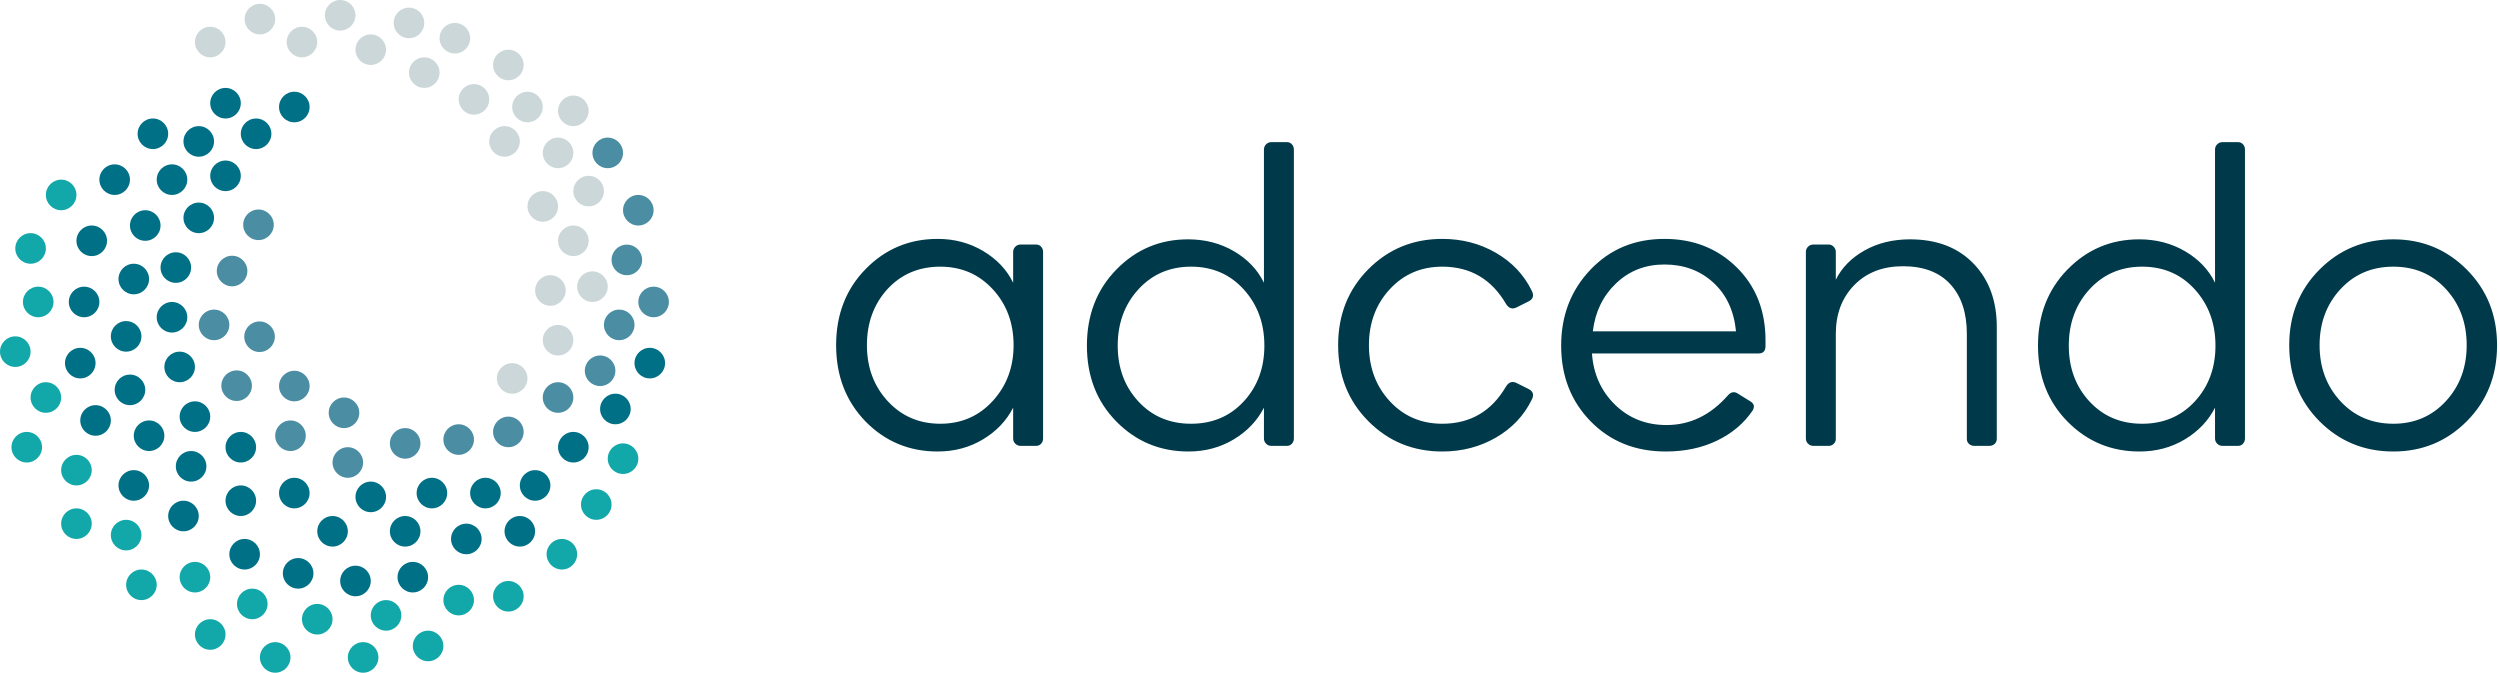
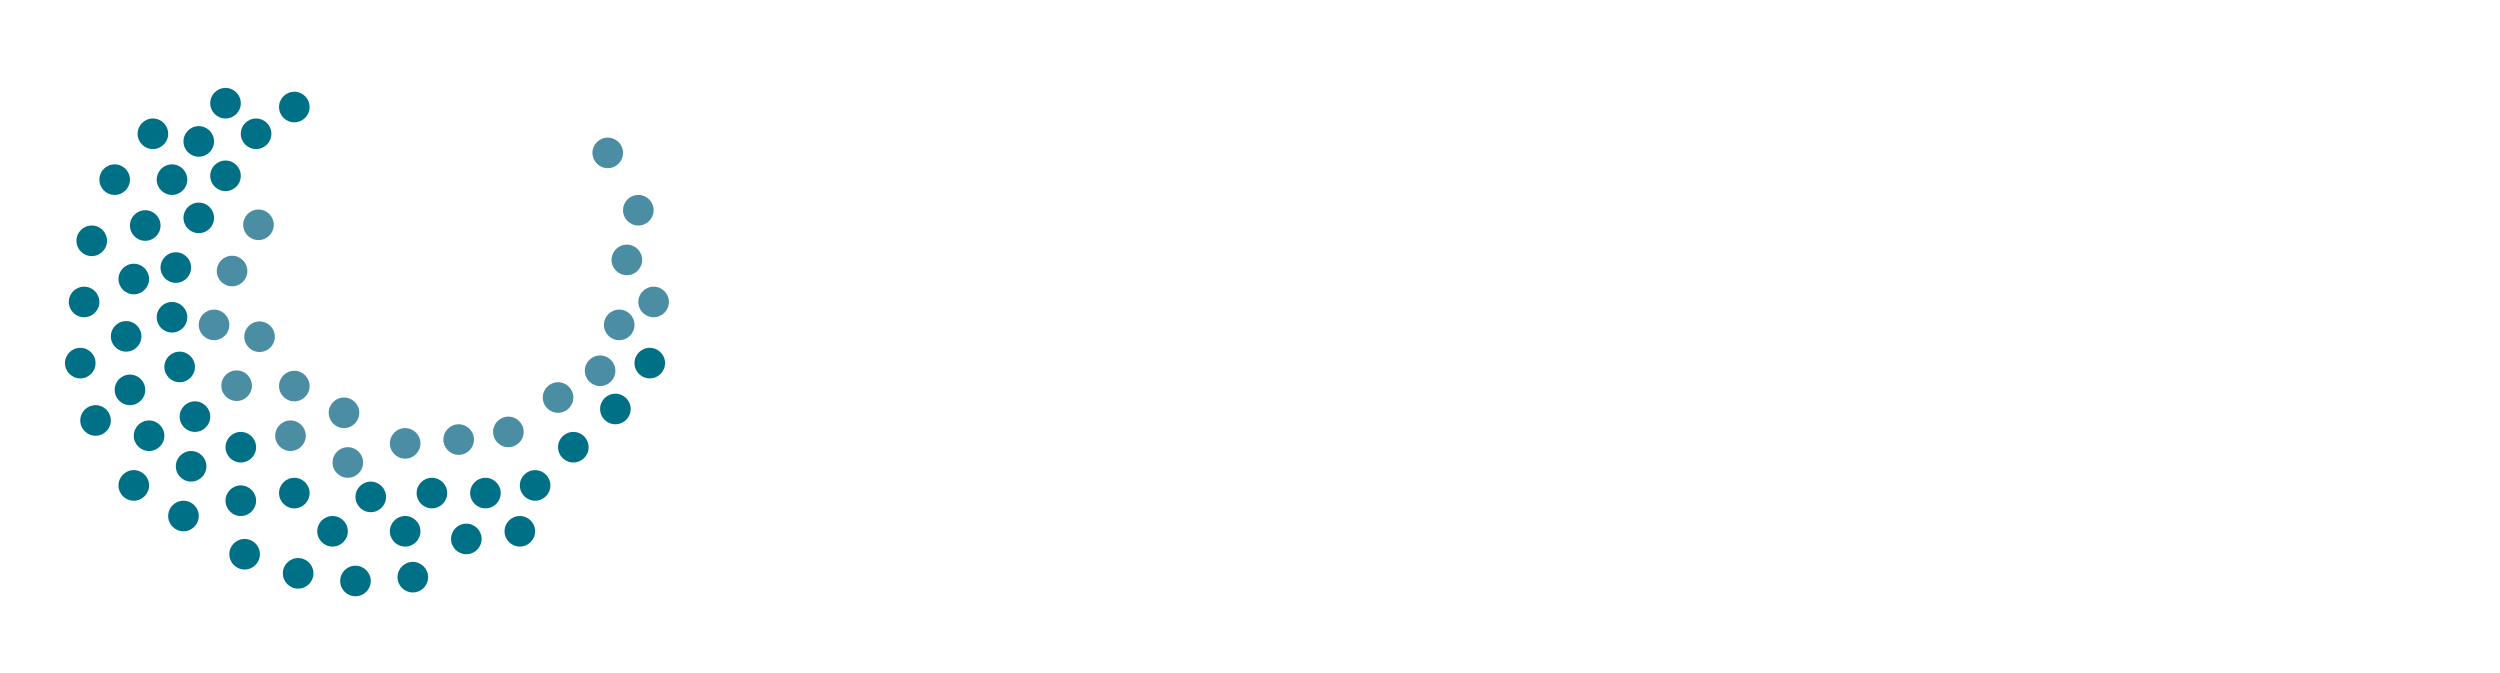
<svg xmlns="http://www.w3.org/2000/svg" width="598px" height="161px" viewBox="0 0 598 161" version="1.1">
  <title>adcendo logo@1x</title>
  <g id="Final" stroke="none" stroke-width="1" fill="none" fill-rule="evenodd">
    <g id="adcendo-logo" transform="translate(-639, -468)">
      <g transform="translate(639, 468)">
        <g id="Group">
-           <path d="M122.514,86.857 C124.534,86.857 126.171,88.495 126.171,90.514 C126.171,92.534 124.534,94.171 122.514,94.171 C120.495,94.171 118.857,92.534 118.857,90.514 C118.857,88.495 120.495,86.857 122.514,86.857 Z M133.486,77.714 C135.505,77.714 137.143,79.352 137.143,81.371 C137.143,83.391 135.505,85.029 133.486,85.029 C131.466,85.029 129.829,83.391 129.829,81.371 C129.829,79.352 131.466,77.714 133.486,77.714 Z M131.657,65.829 C133.677,65.829 135.314,67.466 135.314,69.486 C135.314,71.505 133.677,73.143 131.657,73.143 C129.637,73.143 128,71.505 128,69.486 C128,67.466 129.637,65.829 131.657,65.829 Z M141.714,64.914 C143.734,64.914 145.371,66.552 145.371,68.571 C145.371,70.591 143.734,72.229 141.714,72.229 C139.695,72.229 138.057,70.591 138.057,68.571 C138.057,66.552 139.695,64.914 141.714,64.914 Z M137.143,53.943 C139.163,53.943 140.8,55.58 140.8,57.6 C140.8,59.62 139.163,61.257 137.143,61.257 C135.123,61.257 133.486,59.62 133.486,57.6 C133.486,55.58 135.123,53.943 137.143,53.943 Z M129.829,45.714 C131.848,45.714 133.486,47.352 133.486,49.371 C133.486,51.391 131.848,53.029 129.829,53.029 C127.809,53.029 126.171,51.391 126.171,49.371 C126.171,47.352 127.809,45.714 129.829,45.714 Z M140.8,42.057 C142.82,42.057 144.457,43.695 144.457,45.714 C144.457,47.734 142.82,49.371 140.8,49.371 C138.78,49.371 137.143,47.734 137.143,45.714 C137.143,43.695 138.78,42.057 140.8,42.057 Z M133.486,32.914 C135.505,32.914 137.143,34.552 137.143,36.571 C137.143,38.591 135.505,40.229 133.486,40.229 C131.466,40.229 129.829,38.591 129.829,36.571 C129.829,34.552 131.466,32.914 133.486,32.914 Z M120.686,30.171 C122.705,30.171 124.343,31.809 124.343,33.829 C124.343,35.848 122.705,37.486 120.686,37.486 C118.666,37.486 117.029,35.848 117.029,33.829 C117.029,31.809 118.666,30.171 120.686,30.171 Z M137.143,22.857 C139.163,22.857 140.8,24.495 140.8,26.514 C140.8,28.534 139.163,30.171 137.143,30.171 C135.123,30.171 133.486,28.534 133.486,26.514 C133.486,24.495 135.123,22.857 137.143,22.857 Z M126.171,21.943 C128.191,21.943 129.829,23.58 129.829,25.6 C129.829,27.62 128.191,29.257 126.171,29.257 C124.152,29.257 122.514,27.62 122.514,25.6 C122.514,23.58 124.152,21.943 126.171,21.943 Z M113.371,20.114 C115.391,20.114 117.029,21.752 117.029,23.771 C117.029,25.791 115.391,27.429 113.371,27.429 C111.352,27.429 109.714,25.791 109.714,23.771 C109.714,21.752 111.352,20.114 113.371,20.114 Z M101.486,13.714 C103.505,13.714 105.143,15.352 105.143,17.371 C105.143,19.391 103.505,21.029 101.486,21.029 C99.466,21.029 97.829,19.391 97.829,17.371 C97.829,15.352 99.466,13.714 101.486,13.714 Z M121.6,11.886 C123.62,11.886 125.257,13.523 125.257,15.543 C125.257,17.563 123.62,19.2 121.6,19.2 C119.58,19.2 117.943,17.563 117.943,15.543 C117.943,13.523 119.58,11.886 121.6,11.886 Z M88.686,8.229 C90.705,8.229 92.343,9.866 92.343,11.886 C92.343,13.905 90.705,15.543 88.686,15.543 C86.666,15.543 85.029,13.905 85.029,11.886 C85.029,9.866 86.666,8.229 88.686,8.229 Z M50.286,6.4 C52.305,6.4 53.943,8.037 53.943,10.057 C53.943,12.077 52.305,13.714 50.286,13.714 C48.266,13.714 46.629,12.077 46.629,10.057 C46.629,8.037 48.266,6.4 50.286,6.4 Z M72.229,6.4 C74.248,6.4 75.886,8.037 75.886,10.057 C75.886,12.077 74.248,13.714 72.229,13.714 C70.209,13.714 68.571,12.077 68.571,10.057 C68.571,8.037 70.209,6.4 72.229,6.4 Z M108.8,5.486 C110.82,5.486 112.457,7.123 112.457,9.143 C112.457,11.163 110.82,12.8 108.8,12.8 C106.78,12.8 105.143,11.163 105.143,9.143 C105.143,7.123 106.78,5.486 108.8,5.486 Z M97.829,1.829 C99.848,1.829 101.486,3.466 101.486,5.486 C101.486,7.505 99.848,9.143 97.829,9.143 C95.809,9.143 94.171,7.505 94.171,5.486 C94.171,3.466 95.809,1.829 97.829,1.829 Z M62.171,0.914 C64.191,0.914 65.829,2.552 65.829,4.571 C65.829,6.591 64.191,8.229 62.171,8.229 C60.152,8.229 58.514,6.591 58.514,4.571 C58.514,2.552 60.152,0.914 62.171,0.914 Z M81.371,0 C83.391,0 85.029,1.637 85.029,3.657 C85.029,5.677 83.391,7.314 81.371,7.314 C79.352,7.314 77.714,5.677 77.714,3.657 C77.714,1.637 79.352,0 81.371,0 Z" id="Combined-Shape-Copy-4" fill="#003A4A" opacity="0.2" />
          <path d="M83.2,106.971 C85.22,106.971 86.857,108.609 86.857,110.629 C86.857,112.648 85.22,114.286 83.2,114.286 C81.18,114.286 79.543,112.648 79.543,110.629 C79.543,108.609 81.18,106.971 83.2,106.971 Z M96.914,102.4 C98.934,102.4 100.571,104.037 100.571,106.057 C100.571,108.077 98.934,109.714 96.914,109.714 C94.895,109.714 93.257,108.077 93.257,106.057 C93.257,104.037 94.895,102.4 96.914,102.4 Z M109.714,101.486 C111.734,101.486 113.371,103.123 113.371,105.143 C113.371,107.163 111.734,108.8 109.714,108.8 C107.695,108.8 106.057,107.163 106.057,105.143 C106.057,103.123 107.695,101.486 109.714,101.486 Z M69.486,100.571 C71.505,100.571 73.143,102.209 73.143,104.229 C73.143,106.248 71.505,107.886 69.486,107.886 C67.466,107.886 65.829,106.248 65.829,104.229 C65.829,102.209 67.466,100.571 69.486,100.571 Z M121.6,99.657 C123.62,99.657 125.257,101.295 125.257,103.314 C125.257,105.334 123.62,106.971 121.6,106.971 C119.58,106.971 117.943,105.334 117.943,103.314 C117.943,101.295 119.58,99.657 121.6,99.657 Z M82.286,95.086 C84.305,95.086 85.943,96.723 85.943,98.743 C85.943,100.763 84.305,102.4 82.286,102.4 C80.266,102.4 78.629,100.763 78.629,98.743 C78.629,96.723 80.266,95.086 82.286,95.086 Z M133.486,91.429 C135.505,91.429 137.143,93.066 137.143,95.086 C137.143,97.105 135.505,98.743 133.486,98.743 C131.466,98.743 129.829,97.105 129.829,95.086 C129.829,93.066 131.466,91.429 133.486,91.429 Z M70.4,88.686 C72.42,88.686 74.057,90.323 74.057,92.343 C74.057,94.363 72.42,96 70.4,96 C68.38,96 66.743,94.363 66.743,92.343 C66.743,90.323 68.38,88.686 70.4,88.686 Z M56.6,88.6 C58.62,88.6 60.257,90.237 60.257,92.257 C60.257,94.277 58.62,95.914 56.6,95.914 C54.58,95.914 52.943,94.277 52.943,92.257 C52.943,90.237 54.58,88.6 56.6,88.6 Z M143.543,85.029 C145.563,85.029 147.2,86.666 147.2,88.686 C147.2,90.705 145.563,92.343 143.543,92.343 C141.523,92.343 139.886,90.705 139.886,88.686 C139.886,86.666 141.523,85.029 143.543,85.029 Z M62.086,76.886 C64.105,76.886 65.743,78.523 65.743,80.543 C65.743,82.563 64.105,84.2 62.086,84.2 C60.066,84.2 58.429,82.563 58.429,80.543 C58.429,78.523 60.066,76.886 62.086,76.886 Z M148.114,74.057 C150.134,74.057 151.771,75.695 151.771,77.714 C151.771,79.734 150.134,81.371 148.114,81.371 C146.095,81.371 144.457,79.734 144.457,77.714 C144.457,75.695 146.095,74.057 148.114,74.057 Z M51.2,74.057 C53.22,74.057 54.857,75.695 54.857,77.714 C54.857,79.734 53.22,81.371 51.2,81.371 C49.18,81.371 47.543,79.734 47.543,77.714 C47.543,75.695 49.18,74.057 51.2,74.057 Z M156.343,68.571 C158.363,68.571 160,70.209 160,72.229 C160,74.248 158.363,75.886 156.343,75.886 C154.323,75.886 152.686,74.248 152.686,72.229 C152.686,70.209 154.323,68.571 156.343,68.571 Z M55.514,61.171 C57.534,61.171 59.171,62.809 59.171,64.829 C59.171,66.848 57.534,68.486 55.514,68.486 C53.495,68.486 51.857,66.848 51.857,64.829 C51.857,62.809 53.495,61.171 55.514,61.171 Z M149.943,58.514 C151.963,58.514 153.6,60.152 153.6,62.171 C153.6,64.191 151.963,65.829 149.943,65.829 C147.923,65.829 146.286,64.191 146.286,62.171 C146.286,60.152 147.923,58.514 149.943,58.514 Z M61.829,50.114 C63.848,50.114 65.486,51.752 65.486,53.771 C65.486,55.791 63.848,57.429 61.829,57.429 C59.809,57.429 58.171,55.791 58.171,53.771 C58.171,51.752 59.809,50.114 61.829,50.114 Z M152.686,46.629 C154.705,46.629 156.343,48.266 156.343,50.286 C156.343,52.305 154.705,53.943 152.686,53.943 C150.666,53.943 149.029,52.305 149.029,50.286 C149.029,48.266 150.666,46.629 152.686,46.629 Z M145.371,32.914 C147.391,32.914 149.029,34.552 149.029,36.571 C149.029,38.591 147.391,40.229 145.371,40.229 C143.352,40.229 141.714,38.591 141.714,36.571 C141.714,34.552 143.352,32.914 145.371,32.914 Z" id="Combined-Shape-Copy-5" fill="#4B8DA3" />
          <path d="M85.029,135.314 C87.048,135.314 88.686,136.952 88.686,138.971 C88.686,140.991 87.048,142.629 85.029,142.629 C83.009,142.629 81.371,140.991 81.371,138.971 C81.371,136.952 83.009,135.314 85.029,135.314 Z M98.743,134.4 C100.763,134.4 102.4,136.037 102.4,138.057 C102.4,140.077 100.763,141.714 98.743,141.714 C96.723,141.714 95.086,140.077 95.086,138.057 C95.086,136.037 96.723,134.4 98.743,134.4 Z M71.314,133.486 C73.334,133.486 74.971,135.123 74.971,137.143 C74.971,139.163 73.334,140.8 71.314,140.8 C69.295,140.8 67.657,139.163 67.657,137.143 C67.657,135.123 69.295,133.486 71.314,133.486 Z M58.514,128.914 C60.534,128.914 62.171,130.552 62.171,132.571 C62.171,134.591 60.534,136.229 58.514,136.229 C56.495,136.229 54.857,134.591 54.857,132.571 C54.857,130.552 56.495,128.914 58.514,128.914 Z M111.543,125.257 C113.563,125.257 115.2,126.895 115.2,128.914 C115.2,130.934 113.563,132.571 111.543,132.571 C109.523,132.571 107.886,130.934 107.886,128.914 C107.886,126.895 109.523,125.257 111.543,125.257 Z M124.343,123.429 C126.363,123.429 128,125.066 128,127.086 C128,129.105 126.363,130.743 124.343,130.743 C122.323,130.743 120.686,129.105 120.686,127.086 C120.686,125.066 122.323,123.429 124.343,123.429 Z M96.914,123.429 C98.934,123.429 100.571,125.066 100.571,127.086 C100.571,129.105 98.934,130.743 96.914,130.743 C94.895,130.743 93.257,129.105 93.257,127.086 C93.257,125.066 94.895,123.429 96.914,123.429 Z M79.543,123.429 C81.563,123.429 83.2,125.066 83.2,127.086 C83.2,129.105 81.563,130.743 79.543,130.743 C77.523,130.743 75.886,129.105 75.886,127.086 C75.886,125.066 77.523,123.429 79.543,123.429 Z M43.886,119.771 C45.905,119.771 47.543,121.409 47.543,123.429 C47.543,125.448 45.905,127.086 43.886,127.086 C41.866,127.086 40.229,125.448 40.229,123.429 C40.229,121.409 41.866,119.771 43.886,119.771 Z M57.6,116.114 C59.62,116.114 61.257,117.752 61.257,119.771 C61.257,121.791 59.62,123.429 57.6,123.429 C55.58,123.429 53.943,121.791 53.943,119.771 C53.943,117.752 55.58,116.114 57.6,116.114 Z M88.686,115.2 C90.705,115.2 92.343,116.837 92.343,118.857 C92.343,120.877 90.705,122.514 88.686,122.514 C86.666,122.514 85.029,120.877 85.029,118.857 C85.029,116.837 86.666,115.2 88.686,115.2 Z M70.4,114.286 C72.42,114.286 74.057,115.923 74.057,117.943 C74.057,119.963 72.42,121.6 70.4,121.6 C68.38,121.6 66.743,119.963 66.743,117.943 C66.743,115.923 68.38,114.286 70.4,114.286 Z M116.114,114.286 C118.134,114.286 119.771,115.923 119.771,117.943 C119.771,119.963 118.134,121.6 116.114,121.6 C114.095,121.6 112.457,119.963 112.457,117.943 C112.457,115.923 114.095,114.286 116.114,114.286 Z M103.314,114.286 C105.334,114.286 106.971,115.923 106.971,117.943 C106.971,119.963 105.334,121.6 103.314,121.6 C101.295,121.6 99.657,119.963 99.657,117.943 C99.657,115.923 101.295,114.286 103.314,114.286 Z M32,112.457 C34.02,112.457 35.657,114.095 35.657,116.114 C35.657,118.134 34.02,119.771 32,119.771 C29.98,119.771 28.343,118.134 28.343,116.114 C28.343,114.095 29.98,112.457 32,112.457 Z M128,112.457 C130.02,112.457 131.657,114.095 131.657,116.114 C131.657,118.134 130.02,119.771 128,119.771 C125.98,119.771 124.343,118.134 124.343,116.114 C124.343,114.095 125.98,112.457 128,112.457 Z M45.714,107.886 C47.734,107.886 49.371,109.523 49.371,111.543 C49.371,113.563 47.734,115.2 45.714,115.2 C43.695,115.2 42.057,113.563 42.057,111.543 C42.057,109.523 43.695,107.886 45.714,107.886 Z M57.6,103.314 C59.62,103.314 61.257,104.952 61.257,106.971 C61.257,108.991 59.62,110.629 57.6,110.629 C55.58,110.629 53.943,108.991 53.943,106.971 C53.943,104.952 55.58,103.314 57.6,103.314 Z M137.143,103.314 C139.163,103.314 140.8,104.952 140.8,106.971 C140.8,108.991 139.163,110.629 137.143,110.629 C135.123,110.629 133.486,108.991 133.486,106.971 C133.486,104.952 135.123,103.314 137.143,103.314 Z M35.657,100.571 C37.677,100.571 39.314,102.209 39.314,104.229 C39.314,106.248 37.677,107.886 35.657,107.886 C33.637,107.886 32,106.248 32,104.229 C32,102.209 33.637,100.571 35.657,100.571 Z M22.857,96.914 C24.877,96.914 26.514,98.552 26.514,100.571 C26.514,102.591 24.877,104.229 22.857,104.229 C20.837,104.229 19.2,102.591 19.2,100.571 C19.2,98.552 20.837,96.914 22.857,96.914 Z M46.629,96 C48.648,96 50.286,97.637 50.286,99.657 C50.286,101.677 48.648,103.314 46.629,103.314 C44.609,103.314 42.971,101.677 42.971,99.657 C42.971,97.637 44.609,96 46.629,96 Z M147.2,94.171 C149.22,94.171 150.857,95.809 150.857,97.829 C150.857,99.848 149.22,101.486 147.2,101.486 C145.18,101.486 143.543,99.848 143.543,97.829 C143.543,95.809 145.18,94.171 147.2,94.171 Z M31.086,89.6 C33.105,89.6 34.743,91.237 34.743,93.257 C34.743,95.277 33.105,96.914 31.086,96.914 C29.066,96.914 27.429,95.277 27.429,93.257 C27.429,91.237 29.066,89.6 31.086,89.6 Z M42.971,84.114 C44.991,84.114 46.629,85.752 46.629,87.771 C46.629,89.791 44.991,91.429 42.971,91.429 C40.952,91.429 39.314,89.791 39.314,87.771 C39.314,85.752 40.952,84.114 42.971,84.114 Z M155.429,83.2 C157.448,83.2 159.086,84.837 159.086,86.857 C159.086,88.877 157.448,90.514 155.429,90.514 C153.409,90.514 151.771,88.877 151.771,86.857 C151.771,84.837 153.409,83.2 155.429,83.2 Z M19.2,83.2 C21.22,83.2 22.857,84.837 22.857,86.857 C22.857,88.877 21.22,90.514 19.2,90.514 C17.18,90.514 15.543,88.877 15.543,86.857 C15.543,84.837 17.18,83.2 19.2,83.2 Z M30.171,76.8 C32.191,76.8 33.829,78.437 33.829,80.457 C33.829,82.477 32.191,84.114 30.171,84.114 C28.152,84.114 26.514,82.477 26.514,80.457 C26.514,78.437 28.152,76.8 30.171,76.8 Z M41.143,72.229 C43.163,72.229 44.8,73.866 44.8,75.886 C44.8,77.905 43.163,79.543 41.143,79.543 C39.123,79.543 37.486,77.905 37.486,75.886 C37.486,73.866 39.123,72.229 41.143,72.229 Z M20.114,68.571 C22.134,68.571 23.771,70.209 23.771,72.229 C23.771,74.248 22.134,75.886 20.114,75.886 C18.095,75.886 16.457,74.248 16.457,72.229 C16.457,70.209 18.095,68.571 20.114,68.571 Z M32,63.086 C34.02,63.086 35.657,64.723 35.657,66.743 C35.657,68.763 34.02,70.4 32,70.4 C29.98,70.4 28.343,68.763 28.343,66.743 C28.343,64.723 29.98,63.086 32,63.086 Z M42.057,60.343 C44.077,60.343 45.714,61.98 45.714,64 C45.714,66.02 44.077,67.657 42.057,67.657 C40.037,67.657 38.4,66.02 38.4,64 C38.4,61.98 40.037,60.343 42.057,60.343 Z M21.943,53.943 C23.963,53.943 25.6,55.58 25.6,57.6 C25.6,59.62 23.963,61.257 21.943,61.257 C19.923,61.257 18.286,59.62 18.286,57.6 C18.286,55.58 19.923,53.943 21.943,53.943 Z M34.743,50.286 C36.763,50.286 38.4,51.923 38.4,53.943 C38.4,55.963 36.763,57.6 34.743,57.6 C32.723,57.6 31.086,55.963 31.086,53.943 C31.086,51.923 32.723,50.286 34.743,50.286 Z M47.543,48.457 C49.563,48.457 51.2,50.095 51.2,52.114 C51.2,54.134 49.563,55.771 47.543,55.771 C45.523,55.771 43.886,54.134 43.886,52.114 C43.886,50.095 45.523,48.457 47.543,48.457 Z M27.429,39.314 C29.448,39.314 31.086,40.952 31.086,42.971 C31.086,44.991 29.448,46.629 27.429,46.629 C25.409,46.629 23.771,44.991 23.771,42.971 C23.771,40.952 25.409,39.314 27.429,39.314 Z M41.143,39.314 C43.163,39.314 44.8,40.952 44.8,42.971 C44.8,44.991 43.163,46.629 41.143,46.629 C39.123,46.629 37.486,44.991 37.486,42.971 C37.486,40.952 39.123,39.314 41.143,39.314 Z M53.943,38.4 C55.963,38.4 57.6,40.037 57.6,42.057 C57.6,44.077 55.963,45.714 53.943,45.714 C51.923,45.714 50.286,44.077 50.286,42.057 C50.286,40.037 51.923,38.4 53.943,38.4 Z M47.543,30.171 C49.563,30.171 51.2,31.809 51.2,33.829 C51.2,35.848 49.563,37.486 47.543,37.486 C45.523,37.486 43.886,35.848 43.886,33.829 C43.886,31.809 45.523,30.171 47.543,30.171 Z M61.257,28.343 C63.277,28.343 64.914,29.98 64.914,32 C64.914,34.02 63.277,35.657 61.257,35.657 C59.237,35.657 57.6,34.02 57.6,32 C57.6,29.98 59.237,28.343 61.257,28.343 Z M36.571,28.343 C38.591,28.343 40.229,29.98 40.229,32 C40.229,34.02 38.591,35.657 36.571,35.657 C34.552,35.657 32.914,34.02 32.914,32 C32.914,29.98 34.552,28.343 36.571,28.343 Z M70.4,21.943 C72.42,21.943 74.057,23.58 74.057,25.6 C74.057,27.62 72.42,29.257 70.4,29.257 C68.38,29.257 66.743,27.62 66.743,25.6 C66.743,23.58 68.38,21.943 70.4,21.943 Z M53.943,21.029 C55.963,21.029 57.6,22.666 57.6,24.686 C57.6,26.705 55.963,28.343 53.943,28.343 C51.923,28.343 50.286,26.705 50.286,24.686 C50.286,22.666 51.923,21.029 53.943,21.029 Z" id="Combined-Shape-Copy-6" fill="#007086" />
-           <path d="M86.857,153.6 C88.877,153.6 90.514,155.237 90.514,157.257 C90.514,159.277 88.877,160.914 86.857,160.914 C84.837,160.914 83.2,159.277 83.2,157.257 C83.2,155.237 84.837,153.6 86.857,153.6 Z M65.829,153.6 C67.848,153.6 69.486,155.237 69.486,157.257 C69.486,159.277 67.848,160.914 65.829,160.914 C63.809,160.914 62.171,159.277 62.171,157.257 C62.171,155.237 63.809,153.6 65.829,153.6 Z M102.4,150.857 C104.42,150.857 106.057,152.495 106.057,154.514 C106.057,156.534 104.42,158.171 102.4,158.171 C100.38,158.171 98.743,156.534 98.743,154.514 C98.743,152.495 100.38,150.857 102.4,150.857 Z M50.286,148.114 C52.305,148.114 53.943,149.752 53.943,151.771 C53.943,153.791 52.305,155.429 50.286,155.429 C48.266,155.429 46.629,153.791 46.629,151.771 C46.629,149.752 48.266,148.114 50.286,148.114 Z M75.886,144.457 C77.905,144.457 79.543,146.095 79.543,148.114 C79.543,150.134 77.905,151.771 75.886,151.771 C73.866,151.771 72.229,150.134 72.229,148.114 C72.229,146.095 73.866,144.457 75.886,144.457 Z M92.343,143.543 C94.363,143.543 96,145.18 96,147.2 C96,149.22 94.363,150.857 92.343,150.857 C90.323,150.857 88.686,149.22 88.686,147.2 C88.686,145.18 90.323,143.543 92.343,143.543 Z M60.343,140.8 C62.363,140.8 64,142.437 64,144.457 C64,146.477 62.363,148.114 60.343,148.114 C58.323,148.114 56.686,146.477 56.686,144.457 C56.686,142.437 58.323,140.8 60.343,140.8 Z M109.714,139.886 C111.734,139.886 113.371,141.523 113.371,143.543 C113.371,145.563 111.734,147.2 109.714,147.2 C107.695,147.2 106.057,145.563 106.057,143.543 C106.057,141.523 107.695,139.886 109.714,139.886 Z M121.6,138.971 C123.62,138.971 125.257,140.609 125.257,142.629 C125.257,144.648 123.62,146.286 121.6,146.286 C119.58,146.286 117.943,144.648 117.943,142.629 C117.943,140.609 119.58,138.971 121.6,138.971 Z M33.829,136.229 C35.848,136.229 37.486,137.866 37.486,139.886 C37.486,141.905 35.848,143.543 33.829,143.543 C31.809,143.543 30.171,141.905 30.171,139.886 C30.171,137.866 31.809,136.229 33.829,136.229 Z M46.629,134.4 C48.648,134.4 50.286,136.037 50.286,138.057 C50.286,140.077 48.648,141.714 46.629,141.714 C44.609,141.714 42.971,140.077 42.971,138.057 C42.971,136.037 44.609,134.4 46.629,134.4 Z M134.4,128.914 C136.42,128.914 138.057,130.552 138.057,132.571 C138.057,134.591 136.42,136.229 134.4,136.229 C132.38,136.229 130.743,134.591 130.743,132.571 C130.743,130.552 132.38,128.914 134.4,128.914 Z M30.171,124.343 C32.191,124.343 33.829,125.98 33.829,128 C33.829,130.02 32.191,131.657 30.171,131.657 C28.152,131.657 26.514,130.02 26.514,128 C26.514,125.98 28.152,124.343 30.171,124.343 Z M18.286,121.6 C20.305,121.6 21.943,123.237 21.943,125.257 C21.943,127.277 20.305,128.914 18.286,128.914 C16.266,128.914 14.629,127.277 14.629,125.257 C14.629,123.237 16.266,121.6 18.286,121.6 Z M142.629,117.029 C144.648,117.029 146.286,118.666 146.286,120.686 C146.286,122.705 144.648,124.343 142.629,124.343 C140.609,124.343 138.971,122.705 138.971,120.686 C138.971,118.666 140.609,117.029 142.629,117.029 Z M18.286,108.8 C20.305,108.8 21.943,110.437 21.943,112.457 C21.943,114.477 20.305,116.114 18.286,116.114 C16.266,116.114 14.629,114.477 14.629,112.457 C14.629,110.437 16.266,108.8 18.286,108.8 Z M149.029,106.057 C151.048,106.057 152.686,107.695 152.686,109.714 C152.686,111.734 151.048,113.371 149.029,113.371 C147.009,113.371 145.371,111.734 145.371,109.714 C145.371,107.695 147.009,106.057 149.029,106.057 Z M6.4,103.314 C8.42,103.314 10.057,104.952 10.057,106.971 C10.057,108.991 8.42,110.629 6.4,110.629 C4.38,110.629 2.743,108.991 2.743,106.971 C2.743,104.952 4.38,103.314 6.4,103.314 Z M10.971,91.429 C12.991,91.429 14.629,93.066 14.629,95.086 C14.629,97.105 12.991,98.743 10.971,98.743 C8.952,98.743 7.314,97.105 7.314,95.086 C7.314,93.066 8.952,91.429 10.971,91.429 Z M3.657,80.457 C5.677,80.457 7.314,82.095 7.314,84.114 C7.314,86.134 5.677,87.771 3.657,87.771 C1.637,87.771 0,86.134 0,84.114 C0,82.095 1.637,80.457 3.657,80.457 Z M9.143,68.571 C11.163,68.571 12.8,70.209 12.8,72.229 C12.8,74.248 11.163,75.886 9.143,75.886 C7.123,75.886 5.486,74.248 5.486,72.229 C5.486,70.209 7.123,68.571 9.143,68.571 Z M7.314,55.771 C9.334,55.771 10.971,57.409 10.971,59.429 C10.971,61.448 9.334,63.086 7.314,63.086 C5.295,63.086 3.657,61.448 3.657,59.429 C3.657,57.409 5.295,55.771 7.314,55.771 Z M14.629,42.971 C16.648,42.971 18.286,44.609 18.286,46.629 C18.286,48.648 16.648,50.286 14.629,50.286 C12.609,50.286 10.971,48.648 10.971,46.629 C10.971,44.609 12.609,42.971 14.629,42.971 Z" id="Combined-Shape-Copy-7" fill="#12A8A9" />
        </g>
-         <path d="M224.286,108 C228.299,108 231.914,107.031 235.132,105.094 C238.349,103.157 240.754,100.631 242.345,97.518 L242.345,97.518 L242.345,104.886 C242.345,105.371 242.518,105.786 242.864,106.132 C243.21,106.478 243.625,106.651 244.109,106.651 L244.109,106.651 L247.846,106.651 C248.33,106.651 248.728,106.478 249.039,106.132 C249.351,105.786 249.506,105.371 249.506,104.886 L249.506,104.886 L249.506,60.258 C249.506,59.774 249.351,59.359 249.039,59.013 C248.728,58.667 248.33,58.494 247.846,58.494 L247.846,58.494 L244.109,58.494 C243.625,58.494 243.21,58.667 242.864,59.013 C242.518,59.359 242.345,59.774 242.345,60.258 L242.345,60.258 L242.345,67.627 C240.823,64.513 238.436,61.988 235.184,60.05 C231.932,58.113 228.299,57.144 224.286,57.144 C217.505,57.144 211.763,59.549 207.058,64.358 C202.353,69.166 200,75.238 200,82.572 C200,89.906 202.353,95.995 207.058,100.839 C211.763,105.613 217.505,108 224.286,108 Z M224.909,101.358 C219.858,101.358 215.672,99.559 212.351,95.961 C209.029,92.363 207.369,87.9 207.369,82.572 C207.369,77.245 208.995,72.782 212.247,69.184 C215.568,65.586 219.789,63.787 224.909,63.787 C229.96,63.787 234.146,65.586 237.467,69.184 C240.788,72.782 242.449,77.245 242.449,82.572 C242.449,87.831 240.788,92.276 237.467,95.909 C234.146,99.541 229.96,101.358 224.909,101.358 Z M284.275,108 C288.288,108 291.903,107.031 295.121,105.094 C298.338,103.157 300.742,100.631 302.334,97.518 L302.334,97.518 L302.334,104.886 C302.334,105.371 302.507,105.786 302.853,106.132 C303.199,106.478 303.614,106.651 304.098,106.651 L304.098,106.651 L307.835,106.651 C308.319,106.651 308.717,106.478 309.028,106.132 C309.339,105.786 309.495,105.371 309.495,104.886 L309.495,104.886 L309.495,35.764 C309.495,35.28 309.339,34.865 309.028,34.519 C308.717,34.173 308.319,34 307.835,34 L307.835,34 L304.098,34 C303.614,34 303.199,34.173 302.853,34.519 C302.507,34.865 302.334,35.28 302.334,35.764 L302.334,35.764 L302.334,67.627 C300.812,64.513 298.424,62.005 295.173,60.102 C291.921,58.2 288.253,57.248 284.171,57.248 C277.46,57.248 271.751,59.653 267.046,64.461 C262.341,69.27 259.989,75.342 259.989,82.676 C259.989,90.01 262.341,96.065 267.046,100.839 C271.751,105.613 277.494,108 284.275,108 Z M284.898,101.358 C279.777,101.358 275.574,99.576 272.288,96.013 C269.001,92.449 267.358,88.004 267.358,82.676 C267.358,77.348 268.984,72.885 272.236,69.288 C275.557,65.62 279.777,63.787 284.898,63.787 C290.018,63.787 294.221,65.603 297.508,69.236 C300.794,72.868 302.438,77.348 302.438,82.676 C302.438,88.004 300.794,92.449 297.508,96.013 C294.221,99.576 290.018,101.358 284.898,101.358 Z M344.99,108 C349.695,108 353.968,106.893 357.808,104.679 C361.648,102.465 364.502,99.455 366.37,95.649 C366.993,94.473 366.751,93.608 365.644,93.055 L365.644,93.055 L362.945,91.705 C361.838,91.083 360.939,91.325 360.247,92.432 C356.787,98.382 351.702,101.358 344.99,101.358 C339.939,101.358 335.753,99.559 332.432,95.961 C329.111,92.363 327.45,87.9 327.45,82.572 C327.45,77.245 329.111,72.782 332.432,69.184 C335.753,65.586 339.939,63.787 344.99,63.787 C351.702,63.787 356.787,66.762 360.247,72.712 C360.939,73.82 361.838,74.062 362.945,73.439 L362.945,73.439 L365.644,72.09 C366.751,71.536 366.993,70.671 366.37,69.495 C364.502,65.69 361.648,62.68 357.808,60.466 C353.968,58.252 349.695,57.144 344.99,57.144 C338.002,57.144 332.103,59.566 327.295,64.41 C322.486,69.253 320.081,75.307 320.081,82.572 C320.081,89.837 322.486,95.892 327.295,100.735 C332.103,105.578 338.002,108 344.99,108 Z M398.44,108 C403.007,108 407.089,107.135 410.687,105.405 C414.285,103.676 417.122,101.288 419.198,98.244 C419.751,97.345 419.613,96.618 418.783,96.065 L418.783,96.065 L415.773,94.196 C414.873,93.574 414.043,93.712 413.282,94.612 C409.13,99.317 404.252,101.669 398.648,101.669 C393.735,101.669 389.619,100.043 386.297,96.791 C382.976,93.539 381.143,89.457 380.797,84.544 L380.797,84.544 L420.651,84.544 C421.758,84.544 422.311,83.956 422.311,82.78 L422.311,82.78 L422.311,81.431 C422.311,74.304 420.011,68.475 415.41,63.942 C410.808,59.41 405.048,57.144 398.129,57.144 C391.002,57.144 385.104,59.601 380.433,64.513 C375.763,69.426 373.428,75.48 373.428,82.676 C373.428,89.941 375.78,95.978 380.485,100.787 C385.19,105.596 391.175,108 398.44,108 Z M415.254,79.251 L381.004,79.251 C381.558,74.615 383.409,70.792 386.557,67.783 C389.705,64.773 393.562,63.268 398.129,63.268 C402.765,63.268 406.657,64.704 409.805,67.575 C412.953,70.446 414.77,74.338 415.254,79.251 L415.254,79.251 Z M437.464,106.651 C437.879,106.651 438.26,106.495 438.606,106.184 C438.952,105.872 439.125,105.475 439.125,104.99 L439.125,104.99 L439.125,79.874 C439.125,75.1 440.595,71.208 443.536,68.198 C446.476,65.188 450.368,63.683 455.212,63.683 C460.124,63.683 463.895,65.119 466.525,67.99 C469.154,70.862 470.468,74.823 470.468,79.874 L470.468,79.874 L470.468,104.99 C470.468,105.475 470.641,105.872 470.987,106.184 C471.333,106.495 471.748,106.651 472.233,106.651 L472.233,106.651 L475.865,106.651 C476.35,106.651 476.765,106.495 477.111,106.184 C477.457,105.872 477.63,105.475 477.63,104.99 L477.63,104.99 L477.63,78.213 C477.63,71.917 475.762,66.849 472.025,63.008 C468.289,59.168 463.238,57.248 456.872,57.248 C452.79,57.248 449.175,58.13 446.027,59.895 C442.878,61.659 440.578,63.994 439.125,66.9 L439.125,66.9 L439.125,60.258 C439.125,59.774 438.952,59.359 438.606,59.013 C438.26,58.667 437.879,58.494 437.464,58.494 L437.464,58.494 L433.728,58.494 C433.244,58.494 432.828,58.667 432.482,59.013 C432.137,59.359 431.964,59.774 431.964,60.258 L431.964,60.258 L431.964,104.886 C431.964,105.371 432.137,105.786 432.482,106.132 C432.828,106.478 433.244,106.651 433.728,106.651 L433.728,106.651 L437.464,106.651 Z M511.776,108 C515.789,108 519.404,107.031 522.621,105.094 C525.839,103.157 528.243,100.631 529.835,97.518 L529.835,97.518 L529.835,104.886 C529.835,105.371 530.007,105.786 530.353,106.132 C530.699,106.478 531.115,106.651 531.599,106.651 L531.599,106.651 L535.335,106.651 C535.82,106.651 536.217,106.478 536.529,106.132 C536.84,105.786 536.996,105.371 536.996,104.886 L536.996,104.886 L536.996,35.764 C536.996,35.28 536.84,34.865 536.529,34.519 C536.217,34.173 535.82,34 535.335,34 L535.335,34 L531.599,34 C531.115,34 530.699,34.173 530.353,34.519 C530.007,34.865 529.835,35.28 529.835,35.764 L529.835,35.764 L529.835,67.627 C528.312,64.513 525.925,62.005 522.673,60.102 C519.421,58.2 515.754,57.248 511.672,57.248 C504.96,57.248 499.252,59.653 494.547,64.461 C489.842,69.27 487.489,75.342 487.489,82.676 C487.489,90.01 489.842,96.065 494.547,100.839 C499.252,105.613 504.995,108 511.776,108 Z M512.398,101.358 C507.278,101.358 503.075,99.576 499.788,96.013 C496.502,92.449 494.858,88.004 494.858,82.676 C494.858,77.348 496.484,72.885 499.736,69.288 C503.058,65.62 507.278,63.787 512.398,63.787 C517.518,63.787 521.722,65.603 525.008,69.236 C528.295,72.868 529.938,77.348 529.938,82.676 C529.938,88.004 528.295,92.449 525.008,96.013 C521.722,99.576 517.518,101.358 512.398,101.358 Z M572.491,108 C579.41,108 585.274,105.578 590.083,100.735 C594.892,95.892 597.296,89.837 597.296,82.572 C597.296,75.376 594.892,69.357 590.083,64.513 C585.274,59.67 579.41,57.248 572.491,57.248 C565.503,57.248 559.604,59.67 554.795,64.513 C549.986,69.357 547.582,75.376 547.582,82.572 C547.582,89.837 549.986,95.892 554.795,100.735 C559.604,105.578 565.503,108 572.491,108 Z M572.491,101.358 C567.371,101.358 563.15,99.559 559.829,95.961 C556.508,92.363 554.847,87.9 554.847,82.572 C554.847,77.245 556.508,72.782 559.829,69.184 C563.15,65.586 567.371,63.787 572.491,63.787 C577.611,63.787 581.814,65.586 585.101,69.184 C588.388,72.782 590.031,77.245 590.031,82.572 C590.031,87.9 588.37,92.363 585.049,95.961 C581.728,99.559 577.542,101.358 572.491,101.358 Z" id="adcendo" fill="#003A4A" fill-rule="nonzero" />
      </g>
    </g>
  </g>
</svg>